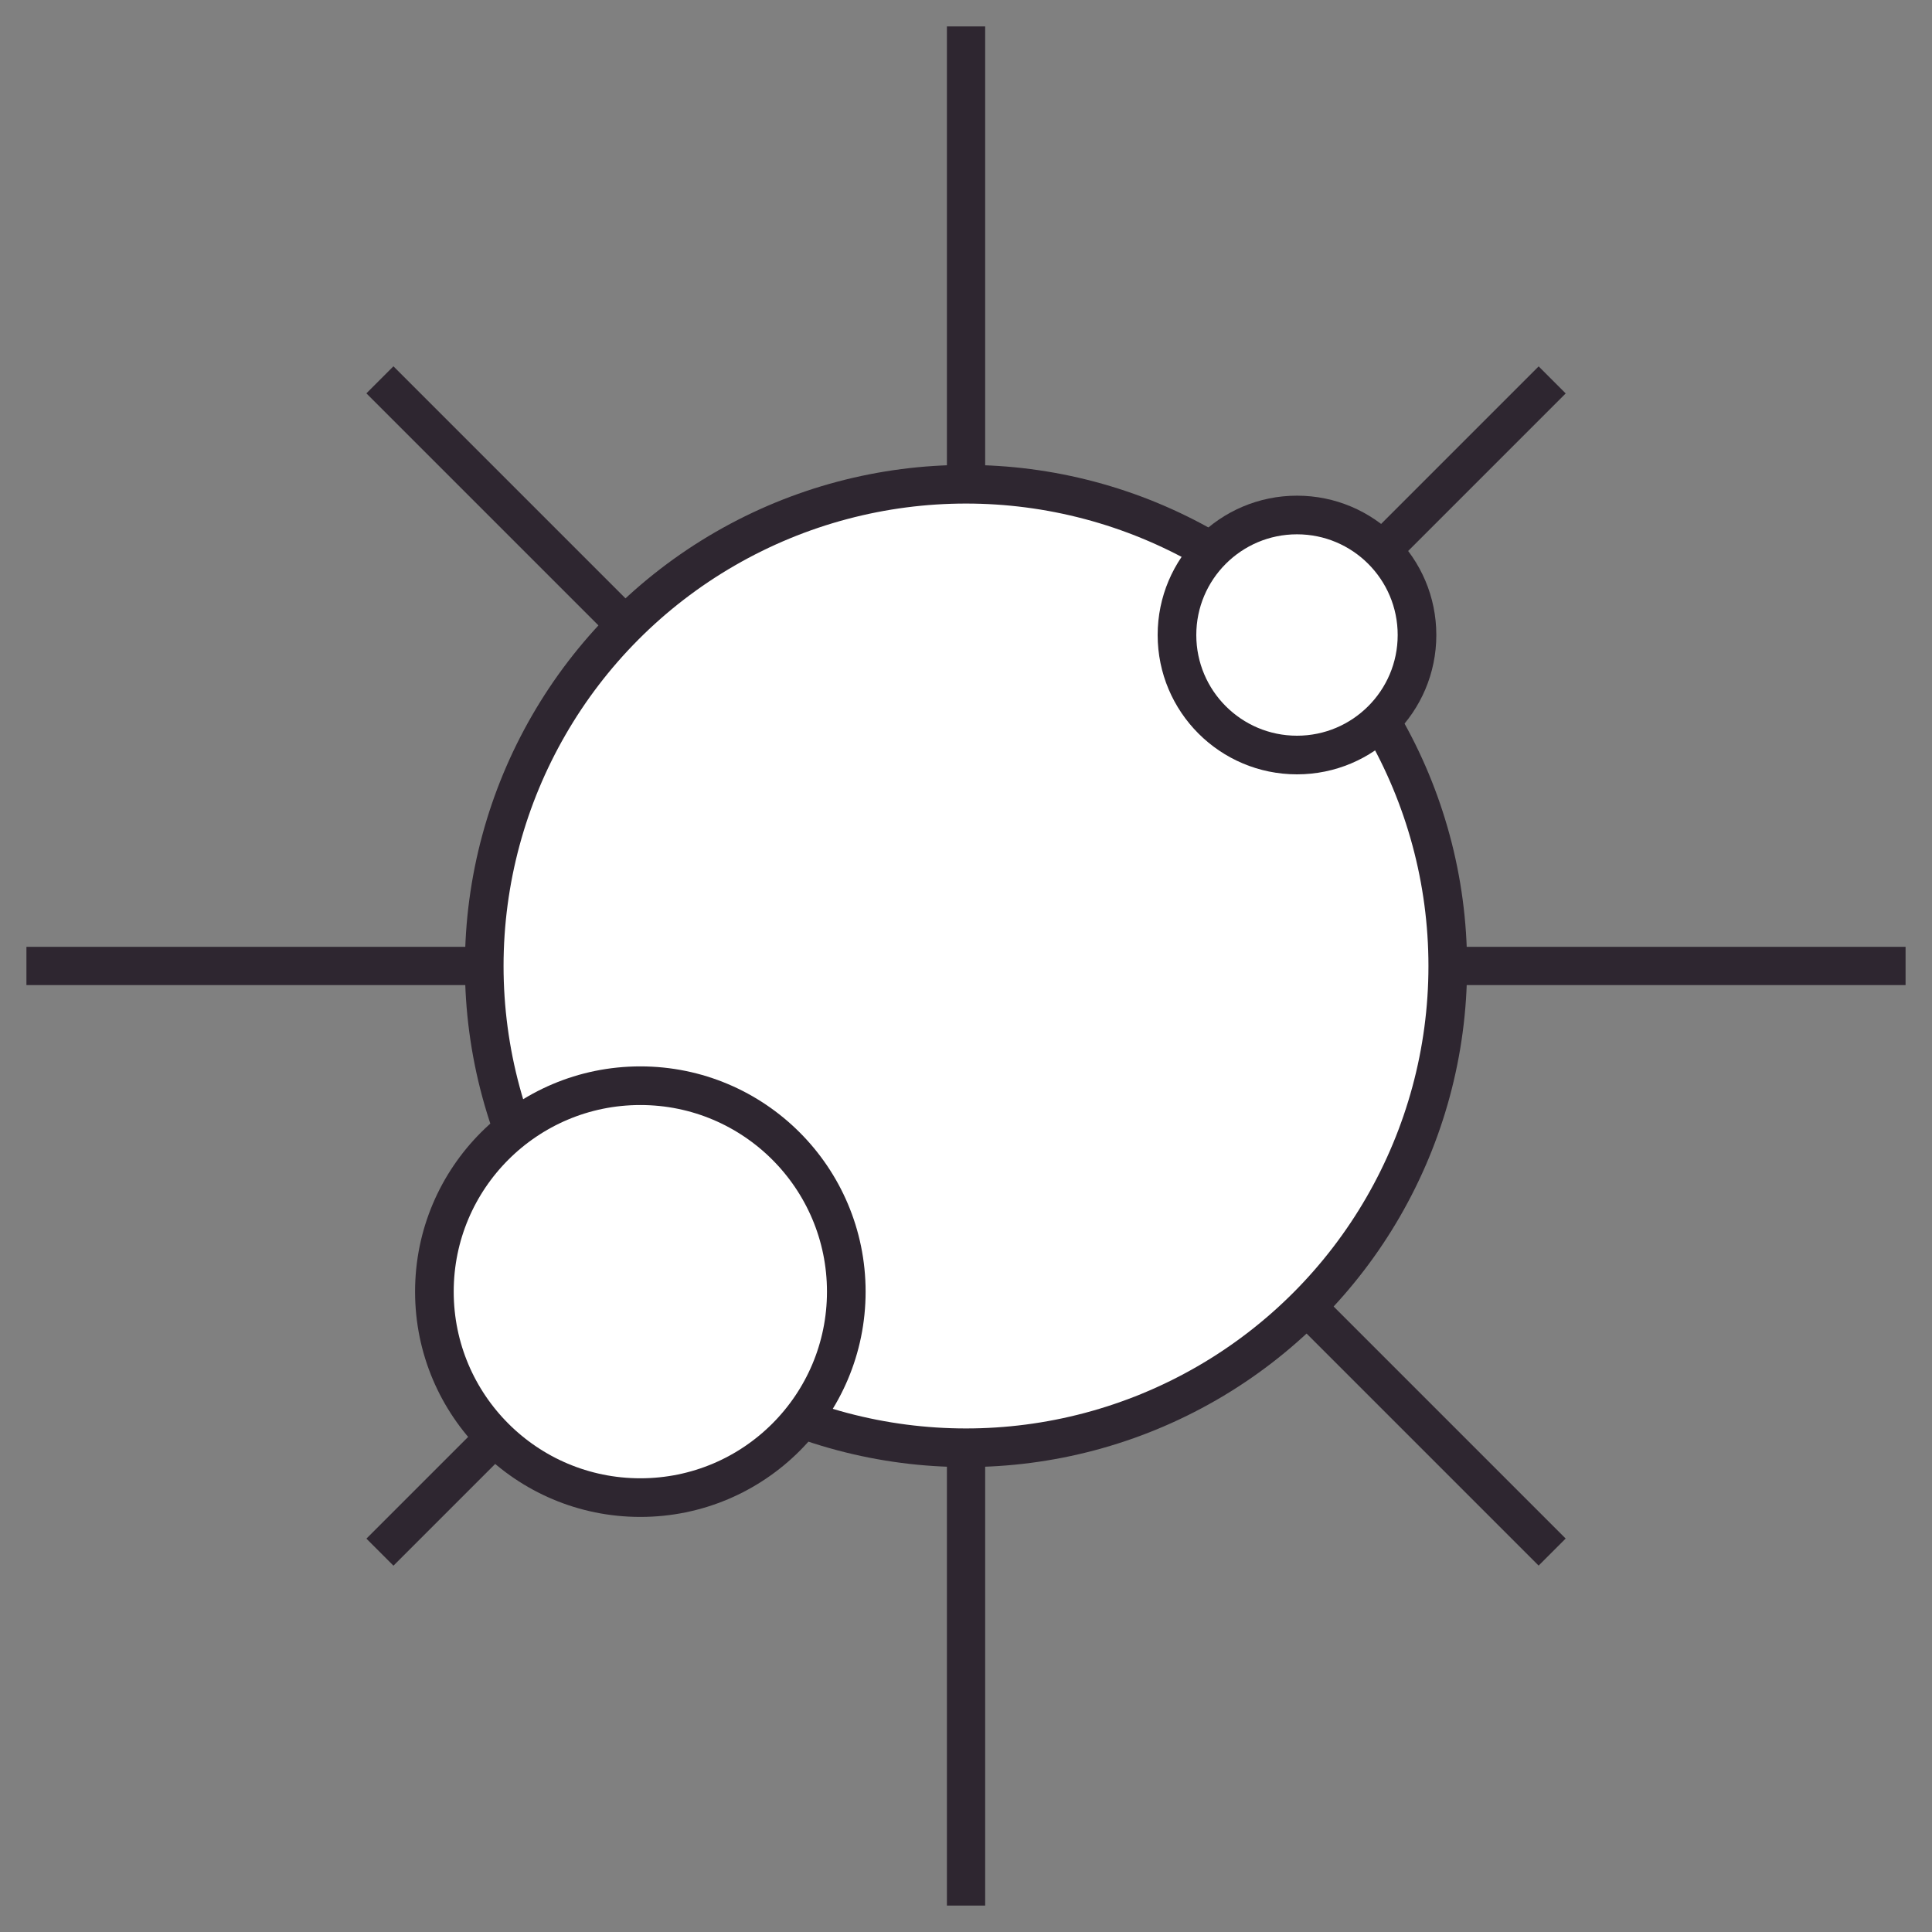
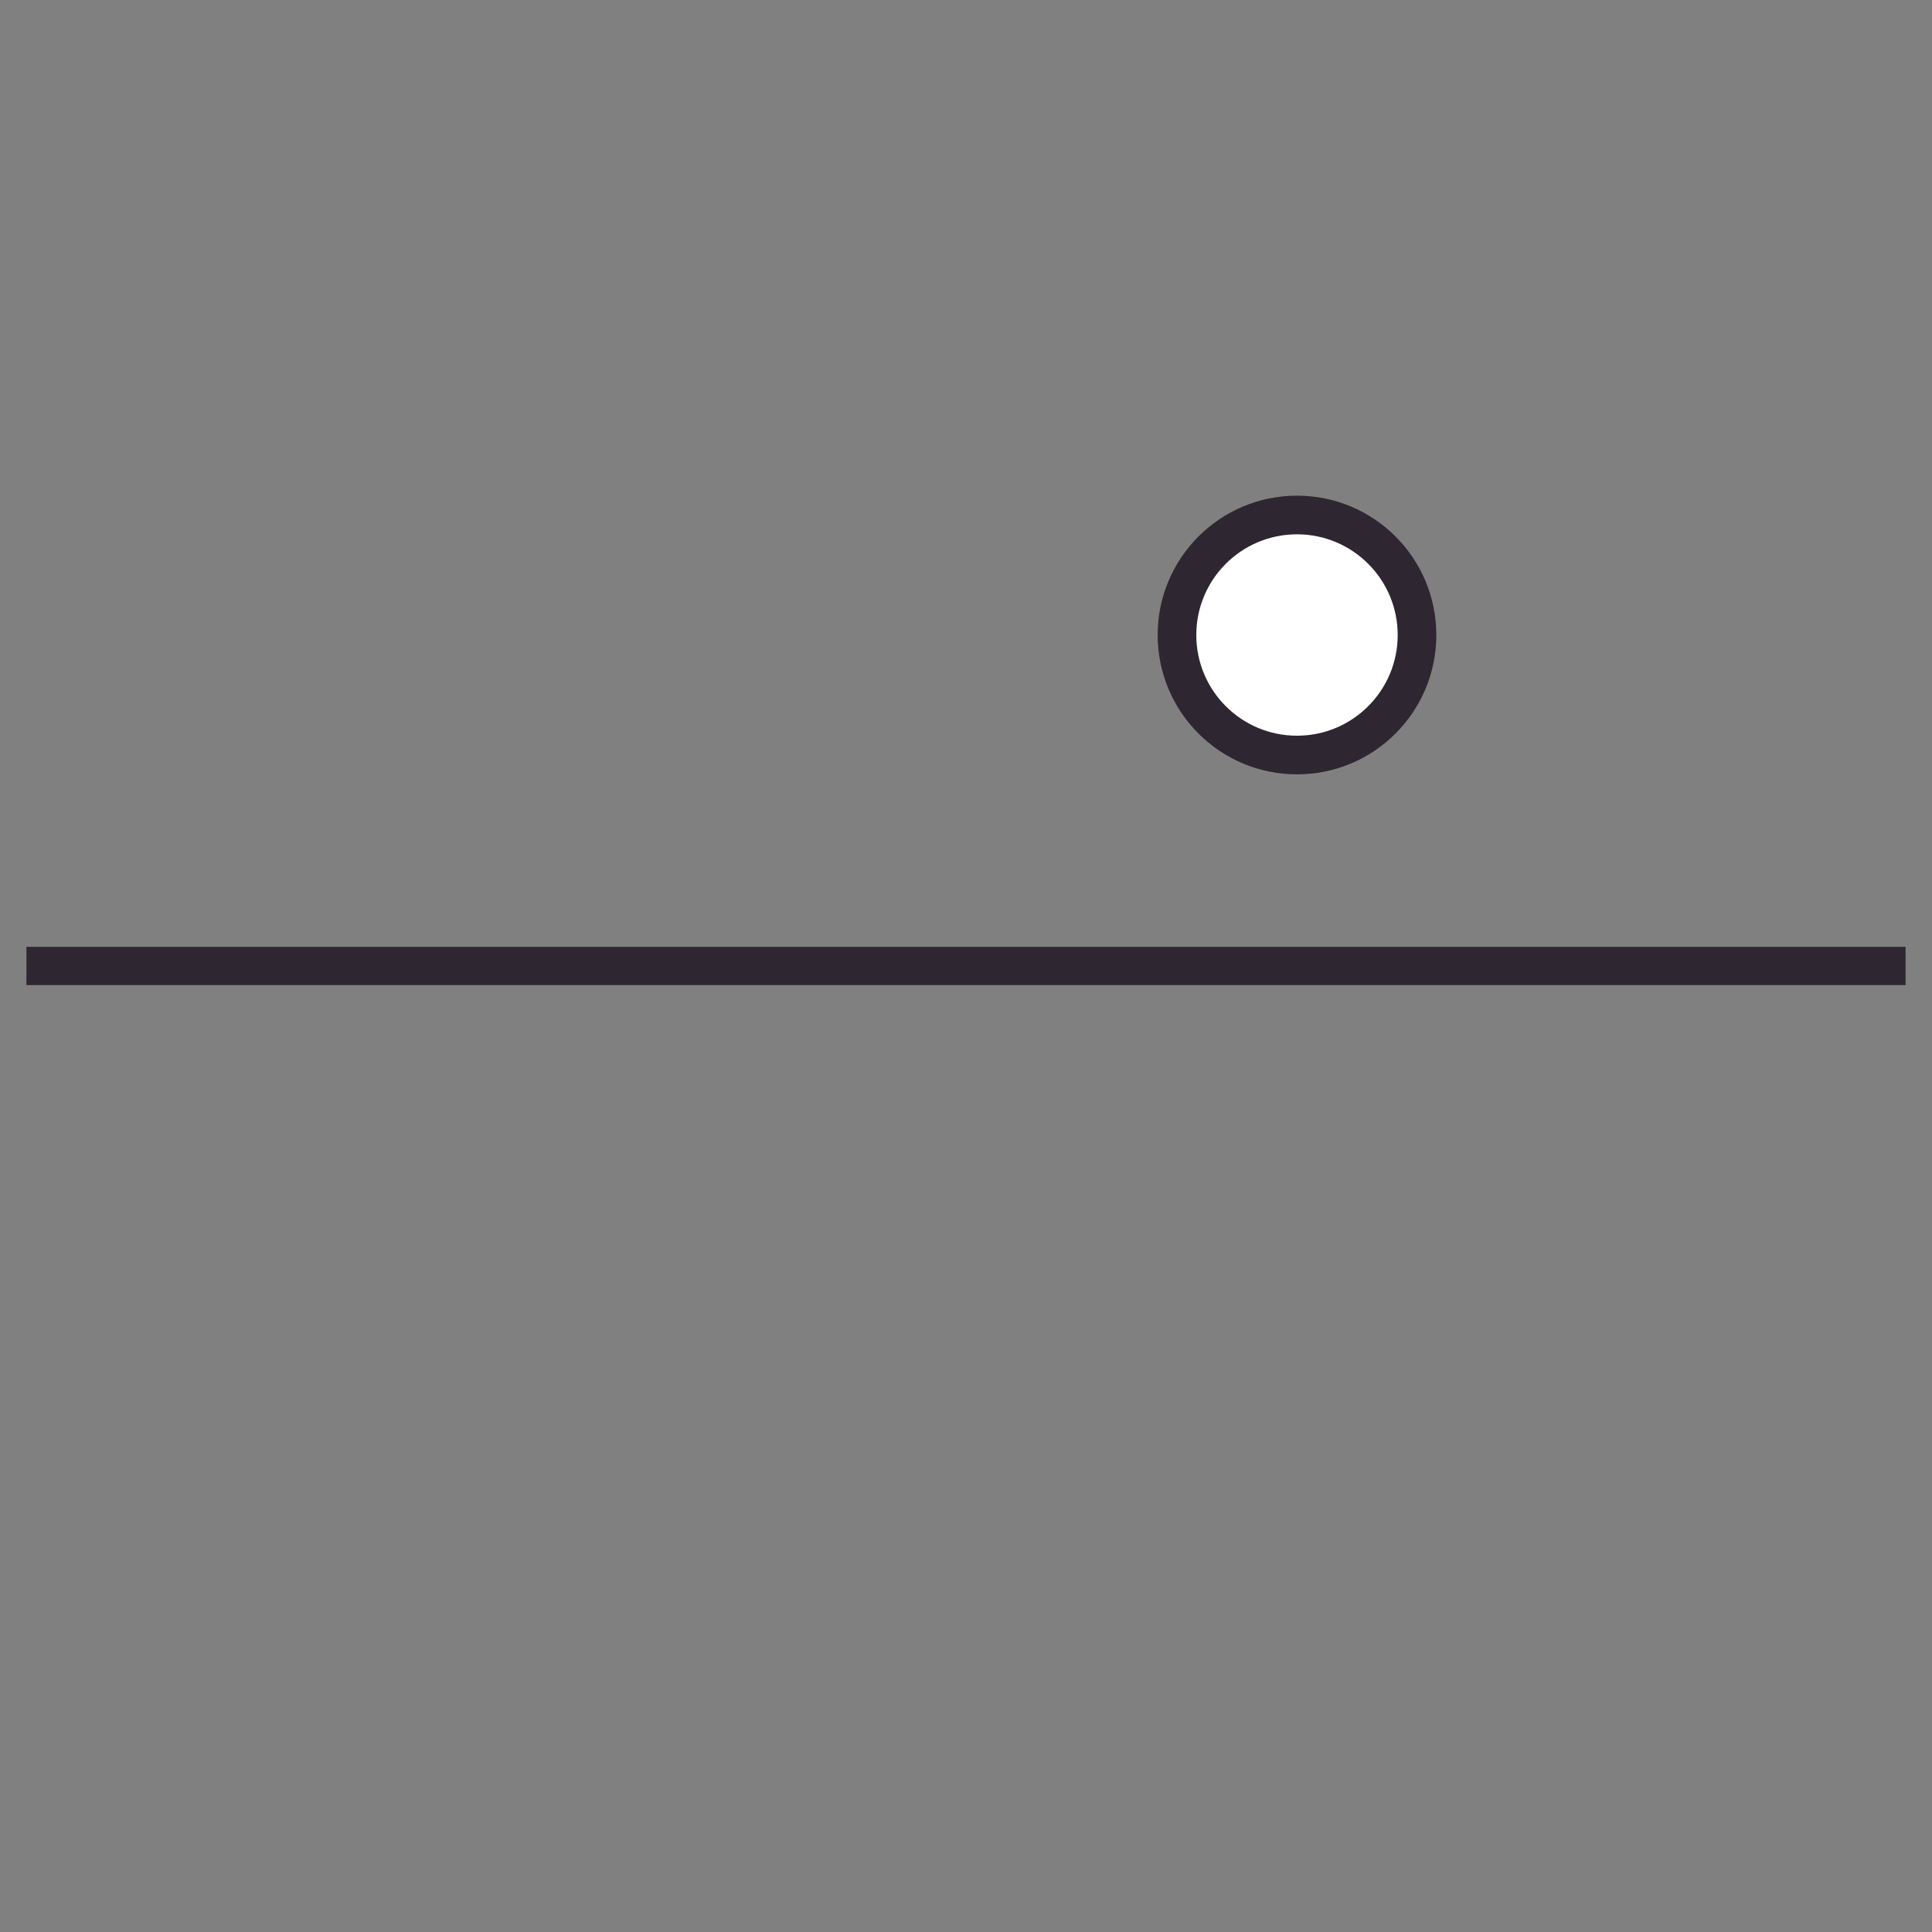
<svg xmlns="http://www.w3.org/2000/svg" text-rendering="geometricPrecision" shape-rendering="geometricPrecision" viewBox="0 0 25 25" id="e791l94a6d7a1">
  <rect x="0" y="0" width="25" height="25" fill="#808080" stroke="none" />
  <style>
      
      @keyframes kalla-svg-sun-rotate {
        0% {
          transform: rotate(0deg)
        }
        100% {
          transform: rotate(360deg)
        }
      }
      .kalla-svg-sun-body {
        animation: kalla-svg-sun-rotate 100s linear infinite normal forwards;
        transform-origin: center;
      }
      .kalla-svg-sun-circle-1 {
        animation: kalla-svg-sun-rotate 12s linear infinite reverse forwards;
        transform-origin: center;
      }
      .kalla-svg-sun-circle-2 {
        animation: kalla-svg-sun-rotate 12s linear infinite normal forwards;
        transform-origin: center;
      }
      }
   </style>
  <g class="kalla-svg-sun-body">
    <rect fill="#2E2630" height="0.495" width="24.316" y="12.252" x="0.342" />
-     <rect fill="#2E2630" transform="translate(25) rotate(90)" height="0.495" width="24.316" y="12.252" x="0.342" />
-     <rect fill="#2E2630" transform="translate(12.5 -5.178) rotate(45)" height="0.495" width="21.452" y="12.252" x="1.774" />
-     <rect fill="#2E2630" transform="translate(30.178 12.5) rotate(135)" height="0.495" width="21.452" y="12.252" x="1.774" />
-     <circle stroke-width="0.5" stroke="#2e2630" fill="#fff" r="6.234" cy="12.5" cx="12.5" />
  </g>
  <g class="kalla-svg-sun-circle-1">
    <circle fill="none" r="6.234" cy="12.5" cx="12.5" />
-     <circle stroke-width="0.5" stroke="#2e2630" fill="#fff" r="2.665" cy="16.714" cx="8.286" />
  </g>
  <g class="kalla-svg-sun-circle-2">
    <circle fill="none" r="6.234" cy="12.5" cx="12.5" />
    <circle stroke-width="0.5" stroke="#2e2630" fill="#fff" r="1.553" cy="8.217" cx="16.783" />
  </g>
</svg>